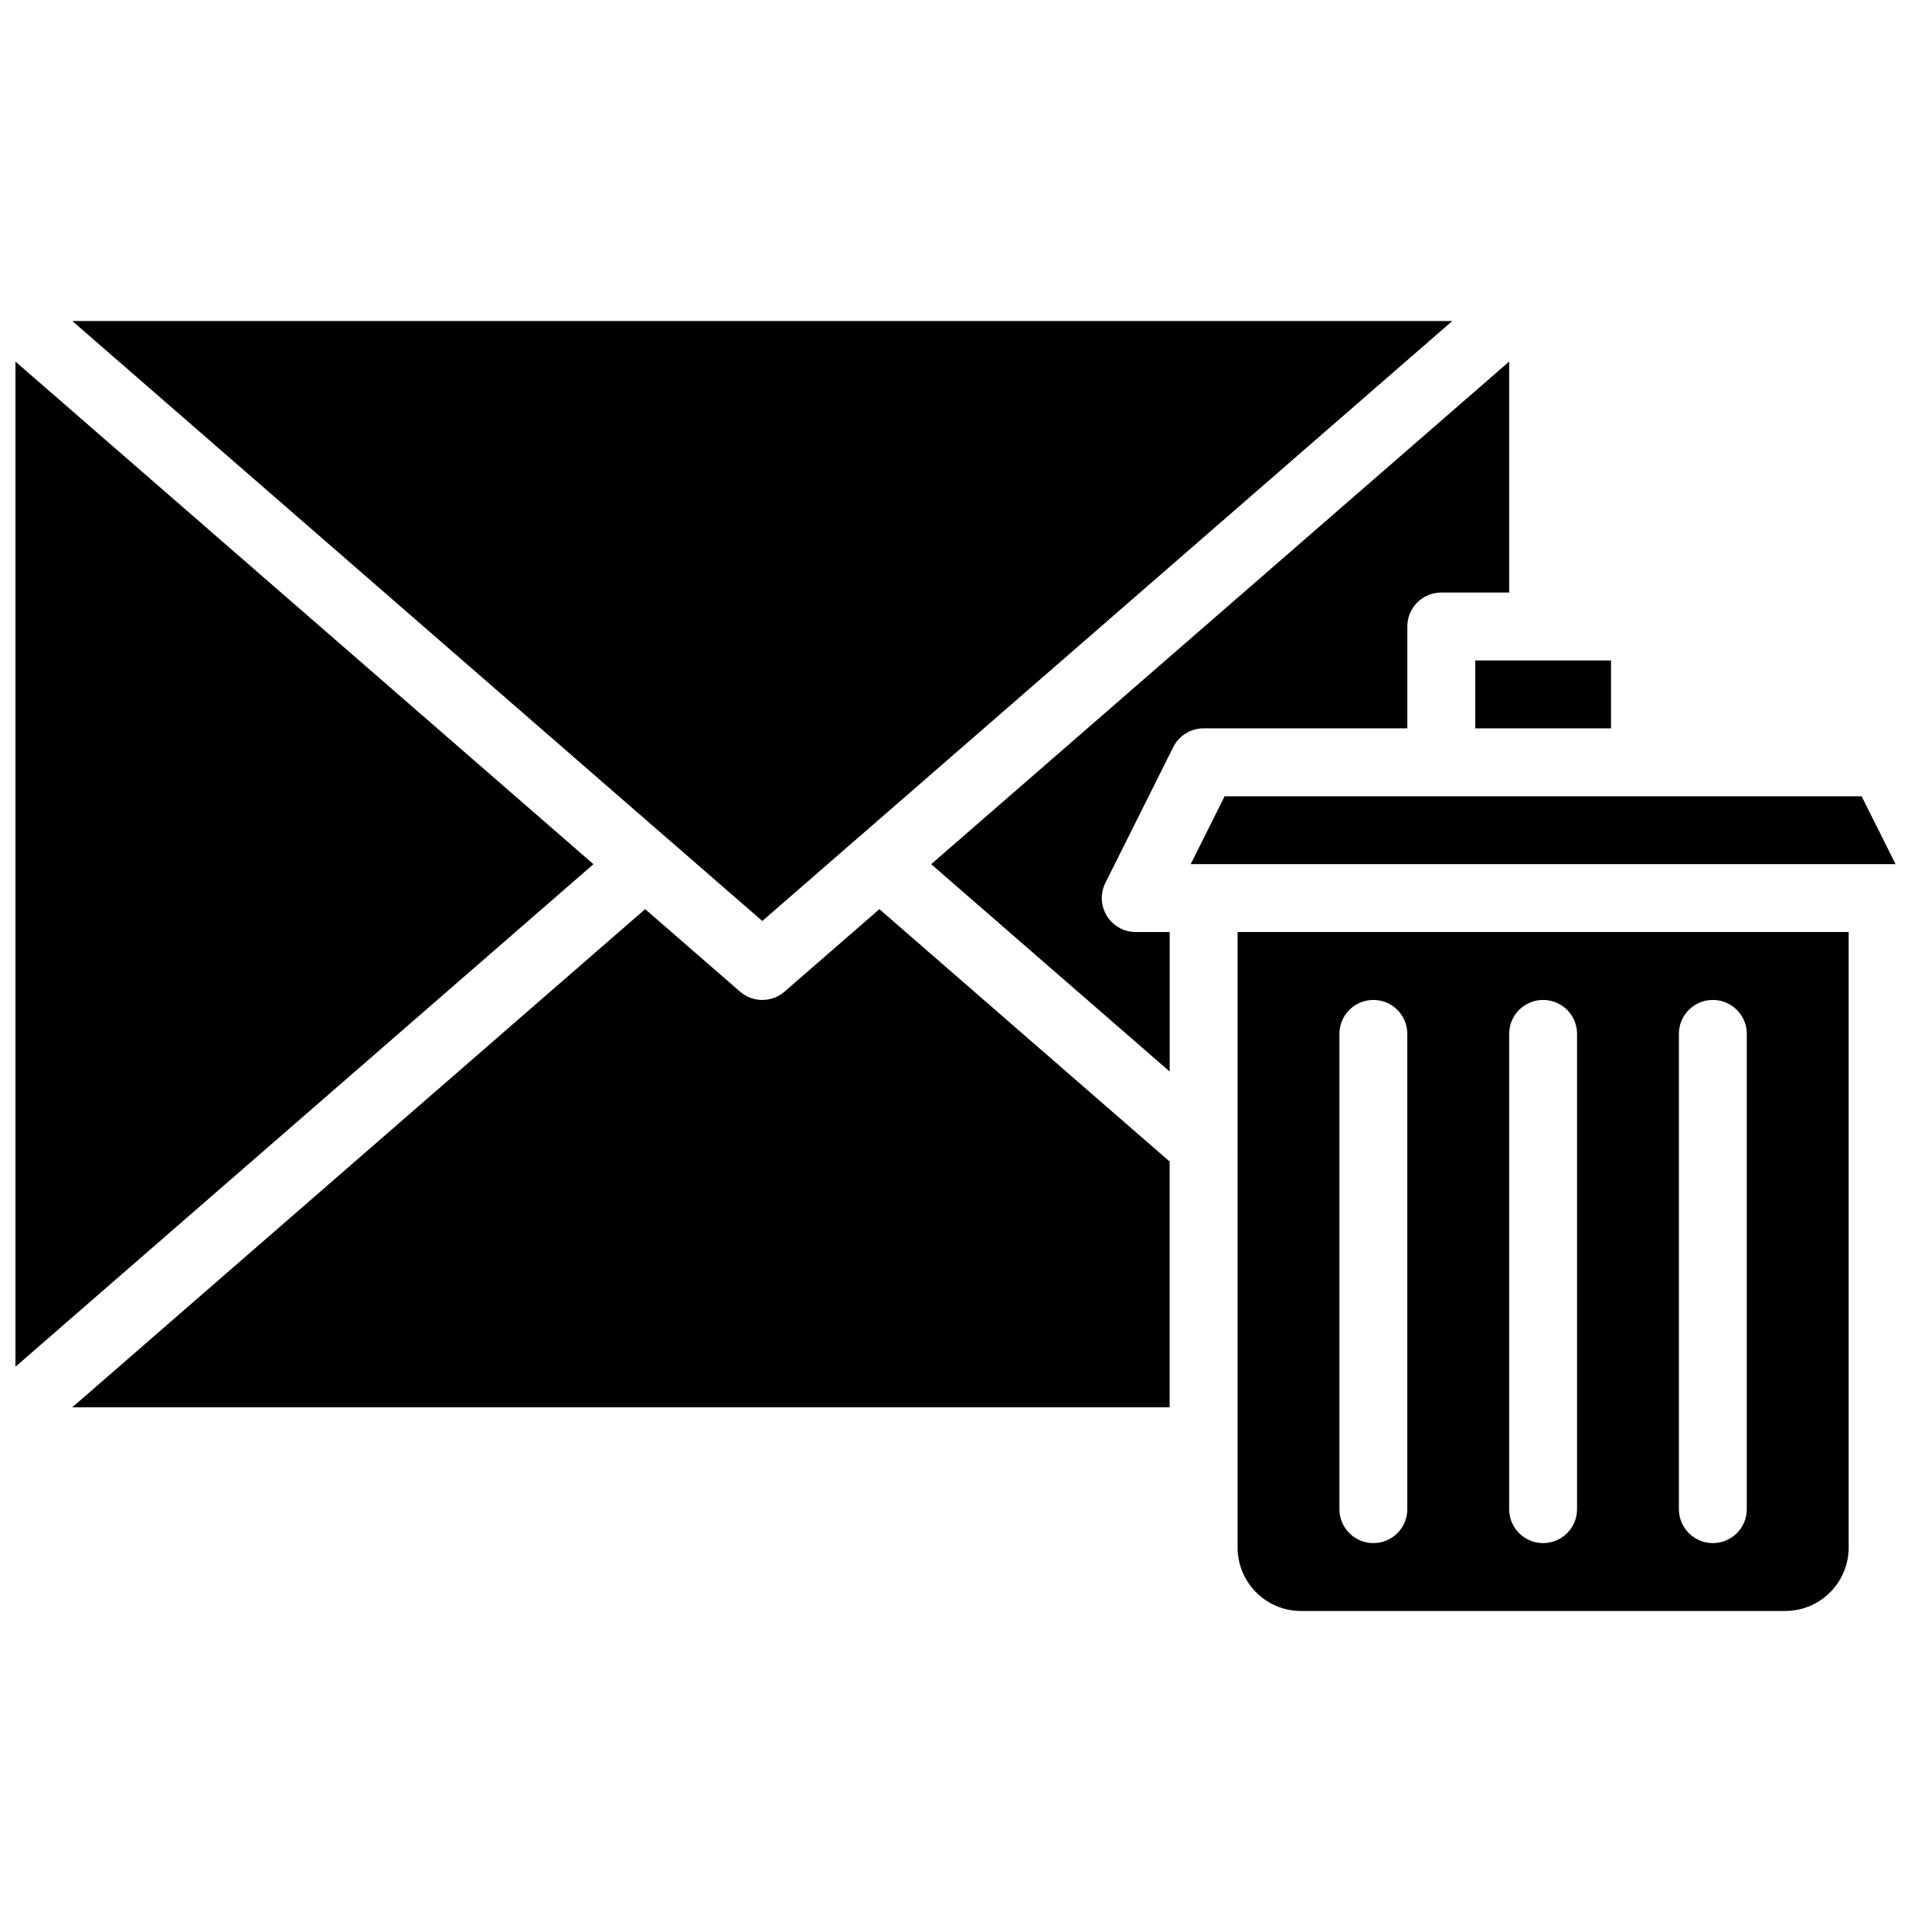
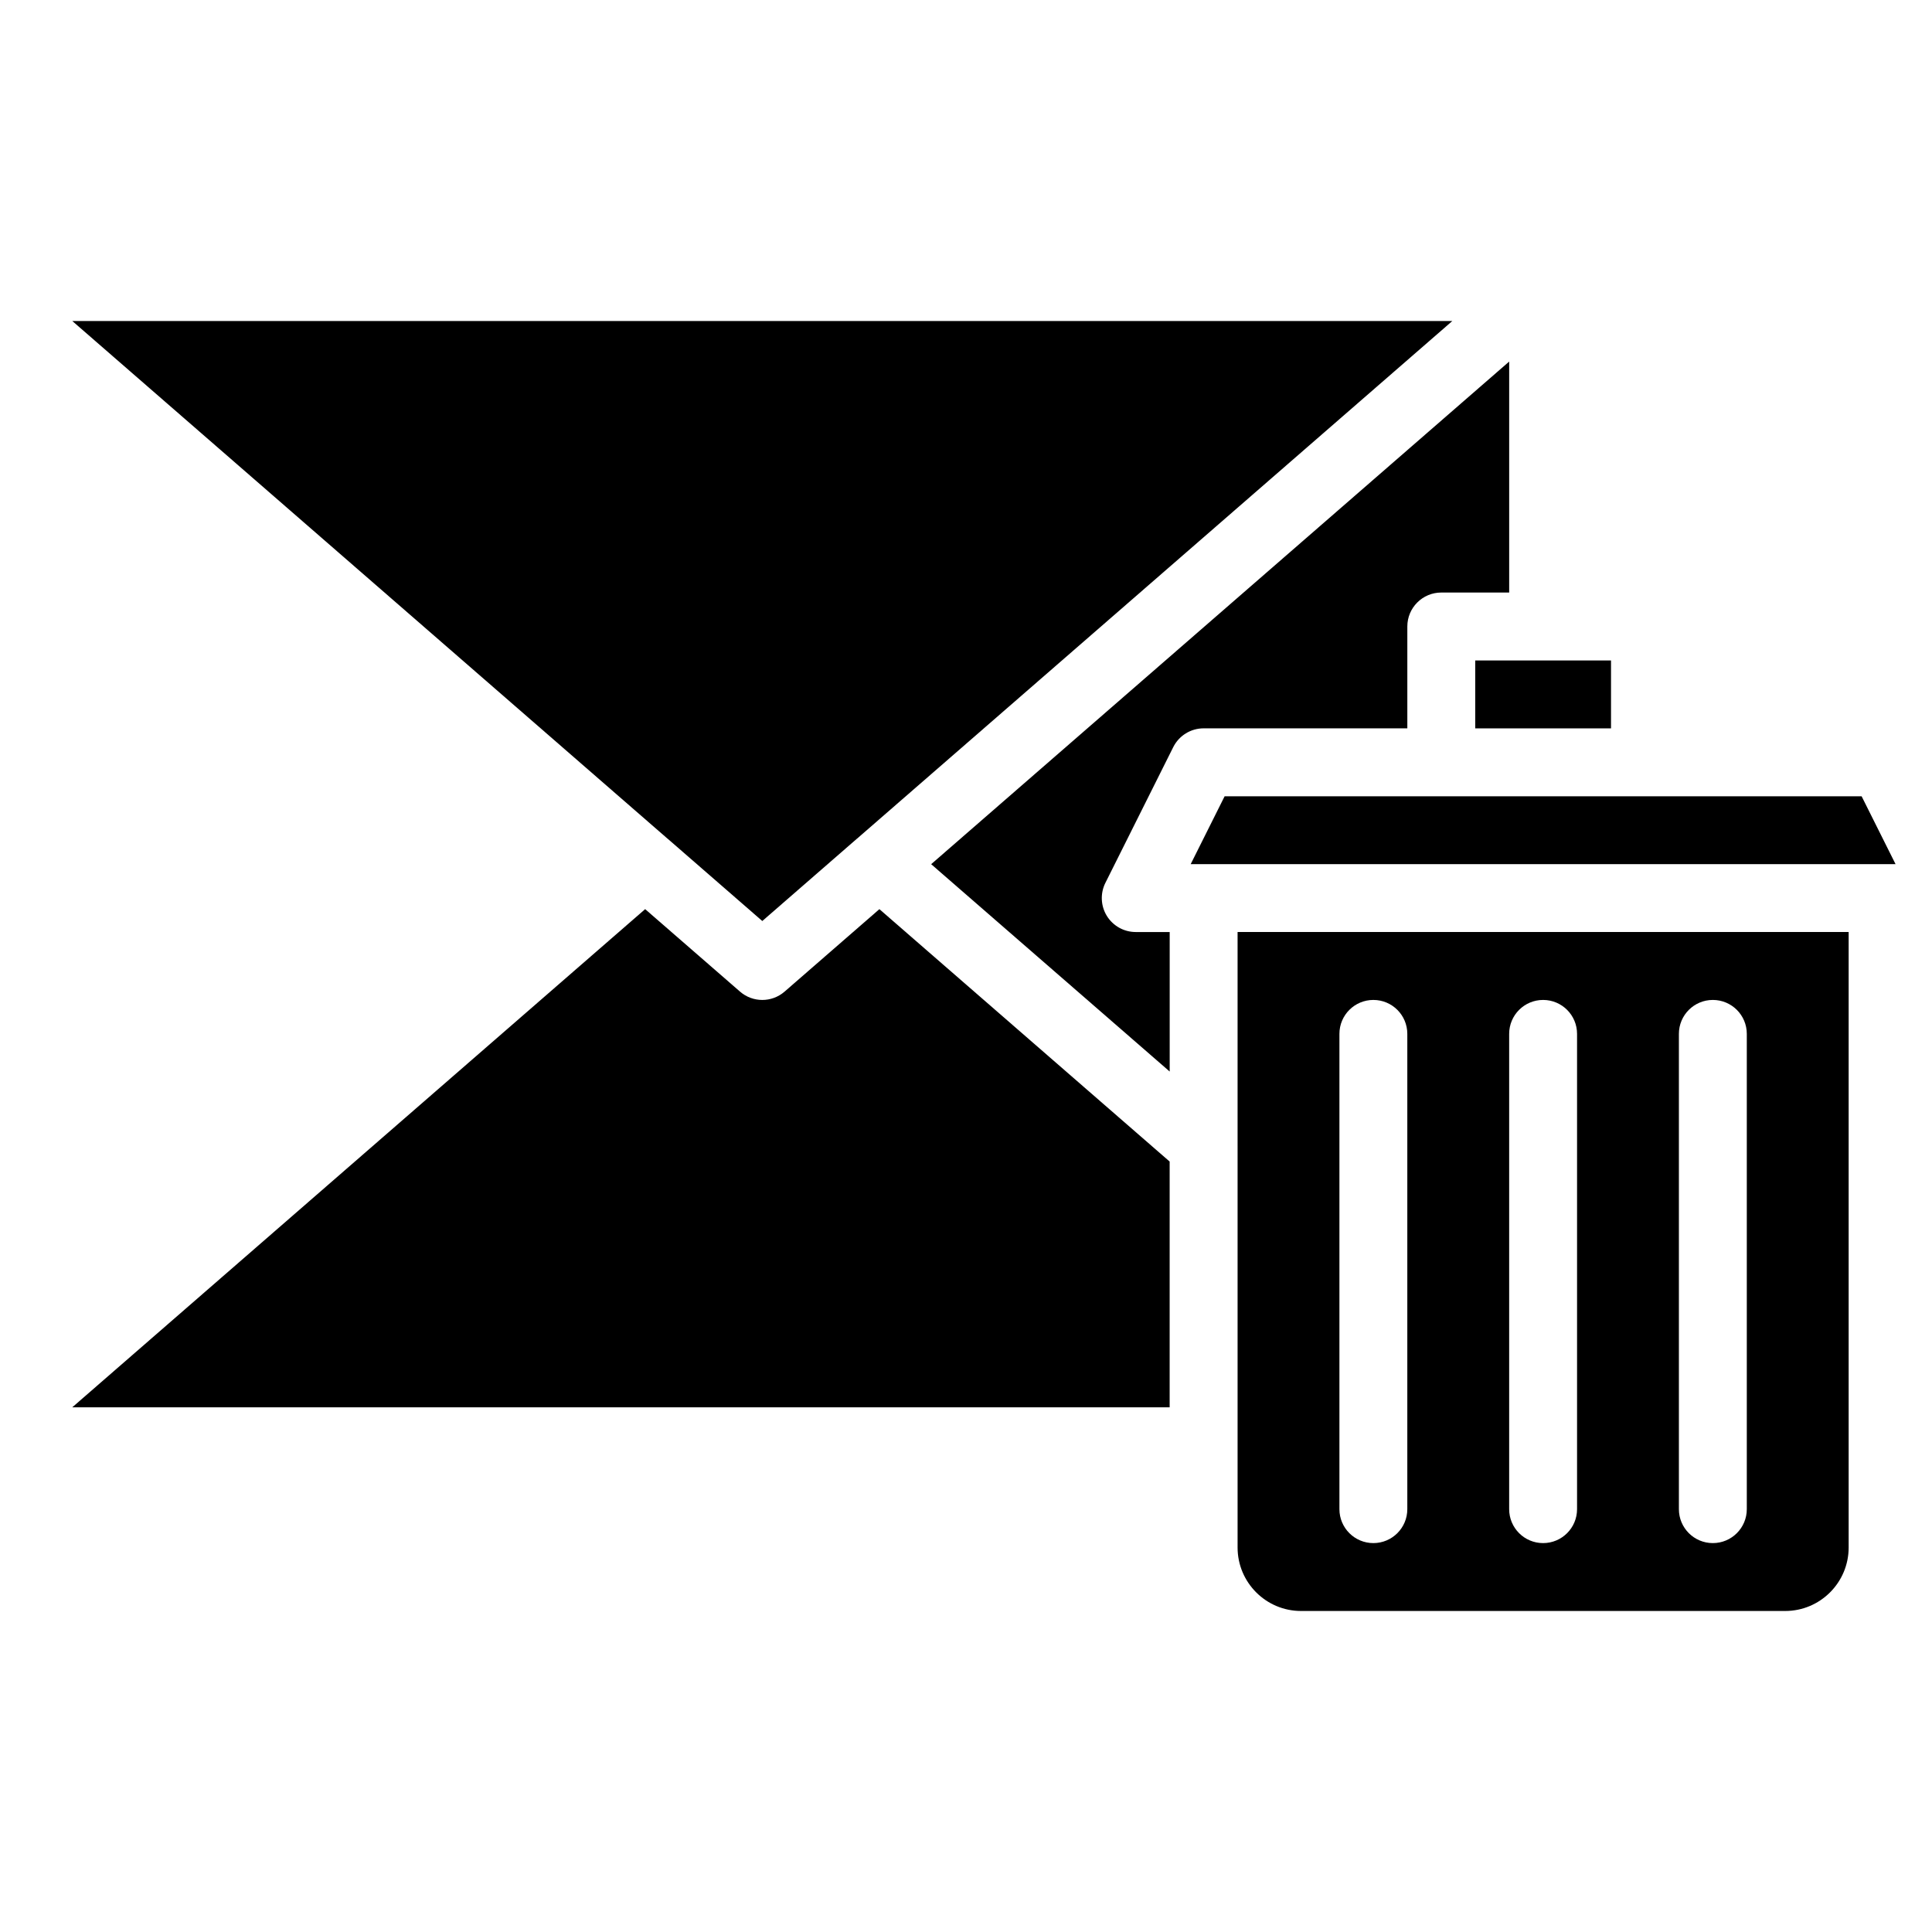
<svg xmlns="http://www.w3.org/2000/svg" width="800px" height="800px" version="1.1" viewBox="144 144 512 512">
  <defs>
    <clipPath id="a">
      <path d="m148.09 239h153.91v268h-153.91z" />
    </clipPath>
  </defs>
  <path d="m320.88 366.22 25.137 21.859 25.129-21.859c0.008 0 0.016-0.012 0.027-0.012l157.71-137.14h-365.73l157.72 137.16h0.008" fill-rule="evenodd" />
  <path d="m351.92 406.79c-1.691 1.469-3.797 2.207-5.902 2.207s-4.219-0.738-5.902-2.207l-25.145-21.859-151.82 132.02h290.82v-65.125l-76.922-66.891z" fill-rule="evenodd" />
  <g clip-path="url(#a)">
-     <path d="m148.09 239.82v266.38l153.18-133.18z" fill-rule="evenodd" />
-   </g>
+     </g>
  <path d="m579.93 355.02h-111.39l-8.996 17.992h186.8l-8.996-17.992z" fill-rule="evenodd" />
  <path d="m453.98 427.97v-36.973h-8.996c-3.121 0-6.008-1.613-7.656-4.266-1.637-2.656-1.781-5.965-0.395-8.754l17.992-35.988c1.531-3.047 4.644-4.973 8.055-4.973h53.977v-26.992c0-4.965 4.031-8.996 8.996-8.996h17.996v-61.211l-153.18 133.2z" fill-rule="evenodd" />
  <path d="m498.96 417.99c0-4.977 4.031-8.996 8.996-8.996 4.965 0 8.996 4.019 8.996 8.996v125.95c0 4.973-4.031 8.996-8.996 8.996-4.965 0-8.996-4.023-8.996-8.996zm44.984 0c0-4.977 4.027-8.996 8.996-8.996 4.965 0 8.996 4.019 8.996 8.996v125.95c0 4.973-4.031 8.996-8.996 8.996-4.969 0-8.996-4.023-8.996-8.996zm44.98 0c0-4.977 4.031-8.996 8.996-8.996 4.969 0 9 4.019 9 8.996v125.95c0 4.973-4.031 8.996-9 8.996-4.965 0-8.996-4.023-8.996-8.996zm-116.95 29.734v106.39c0 9.266 7.539 16.812 16.812 16.812h128.31c9.277 0 16.816-7.547 16.816-16.812v-163.12h-161.94z" fill-rule="evenodd" />
  <path d="m534.95 319.03v17.996h35.984v-17.996z" fill-rule="evenodd" />
</svg>